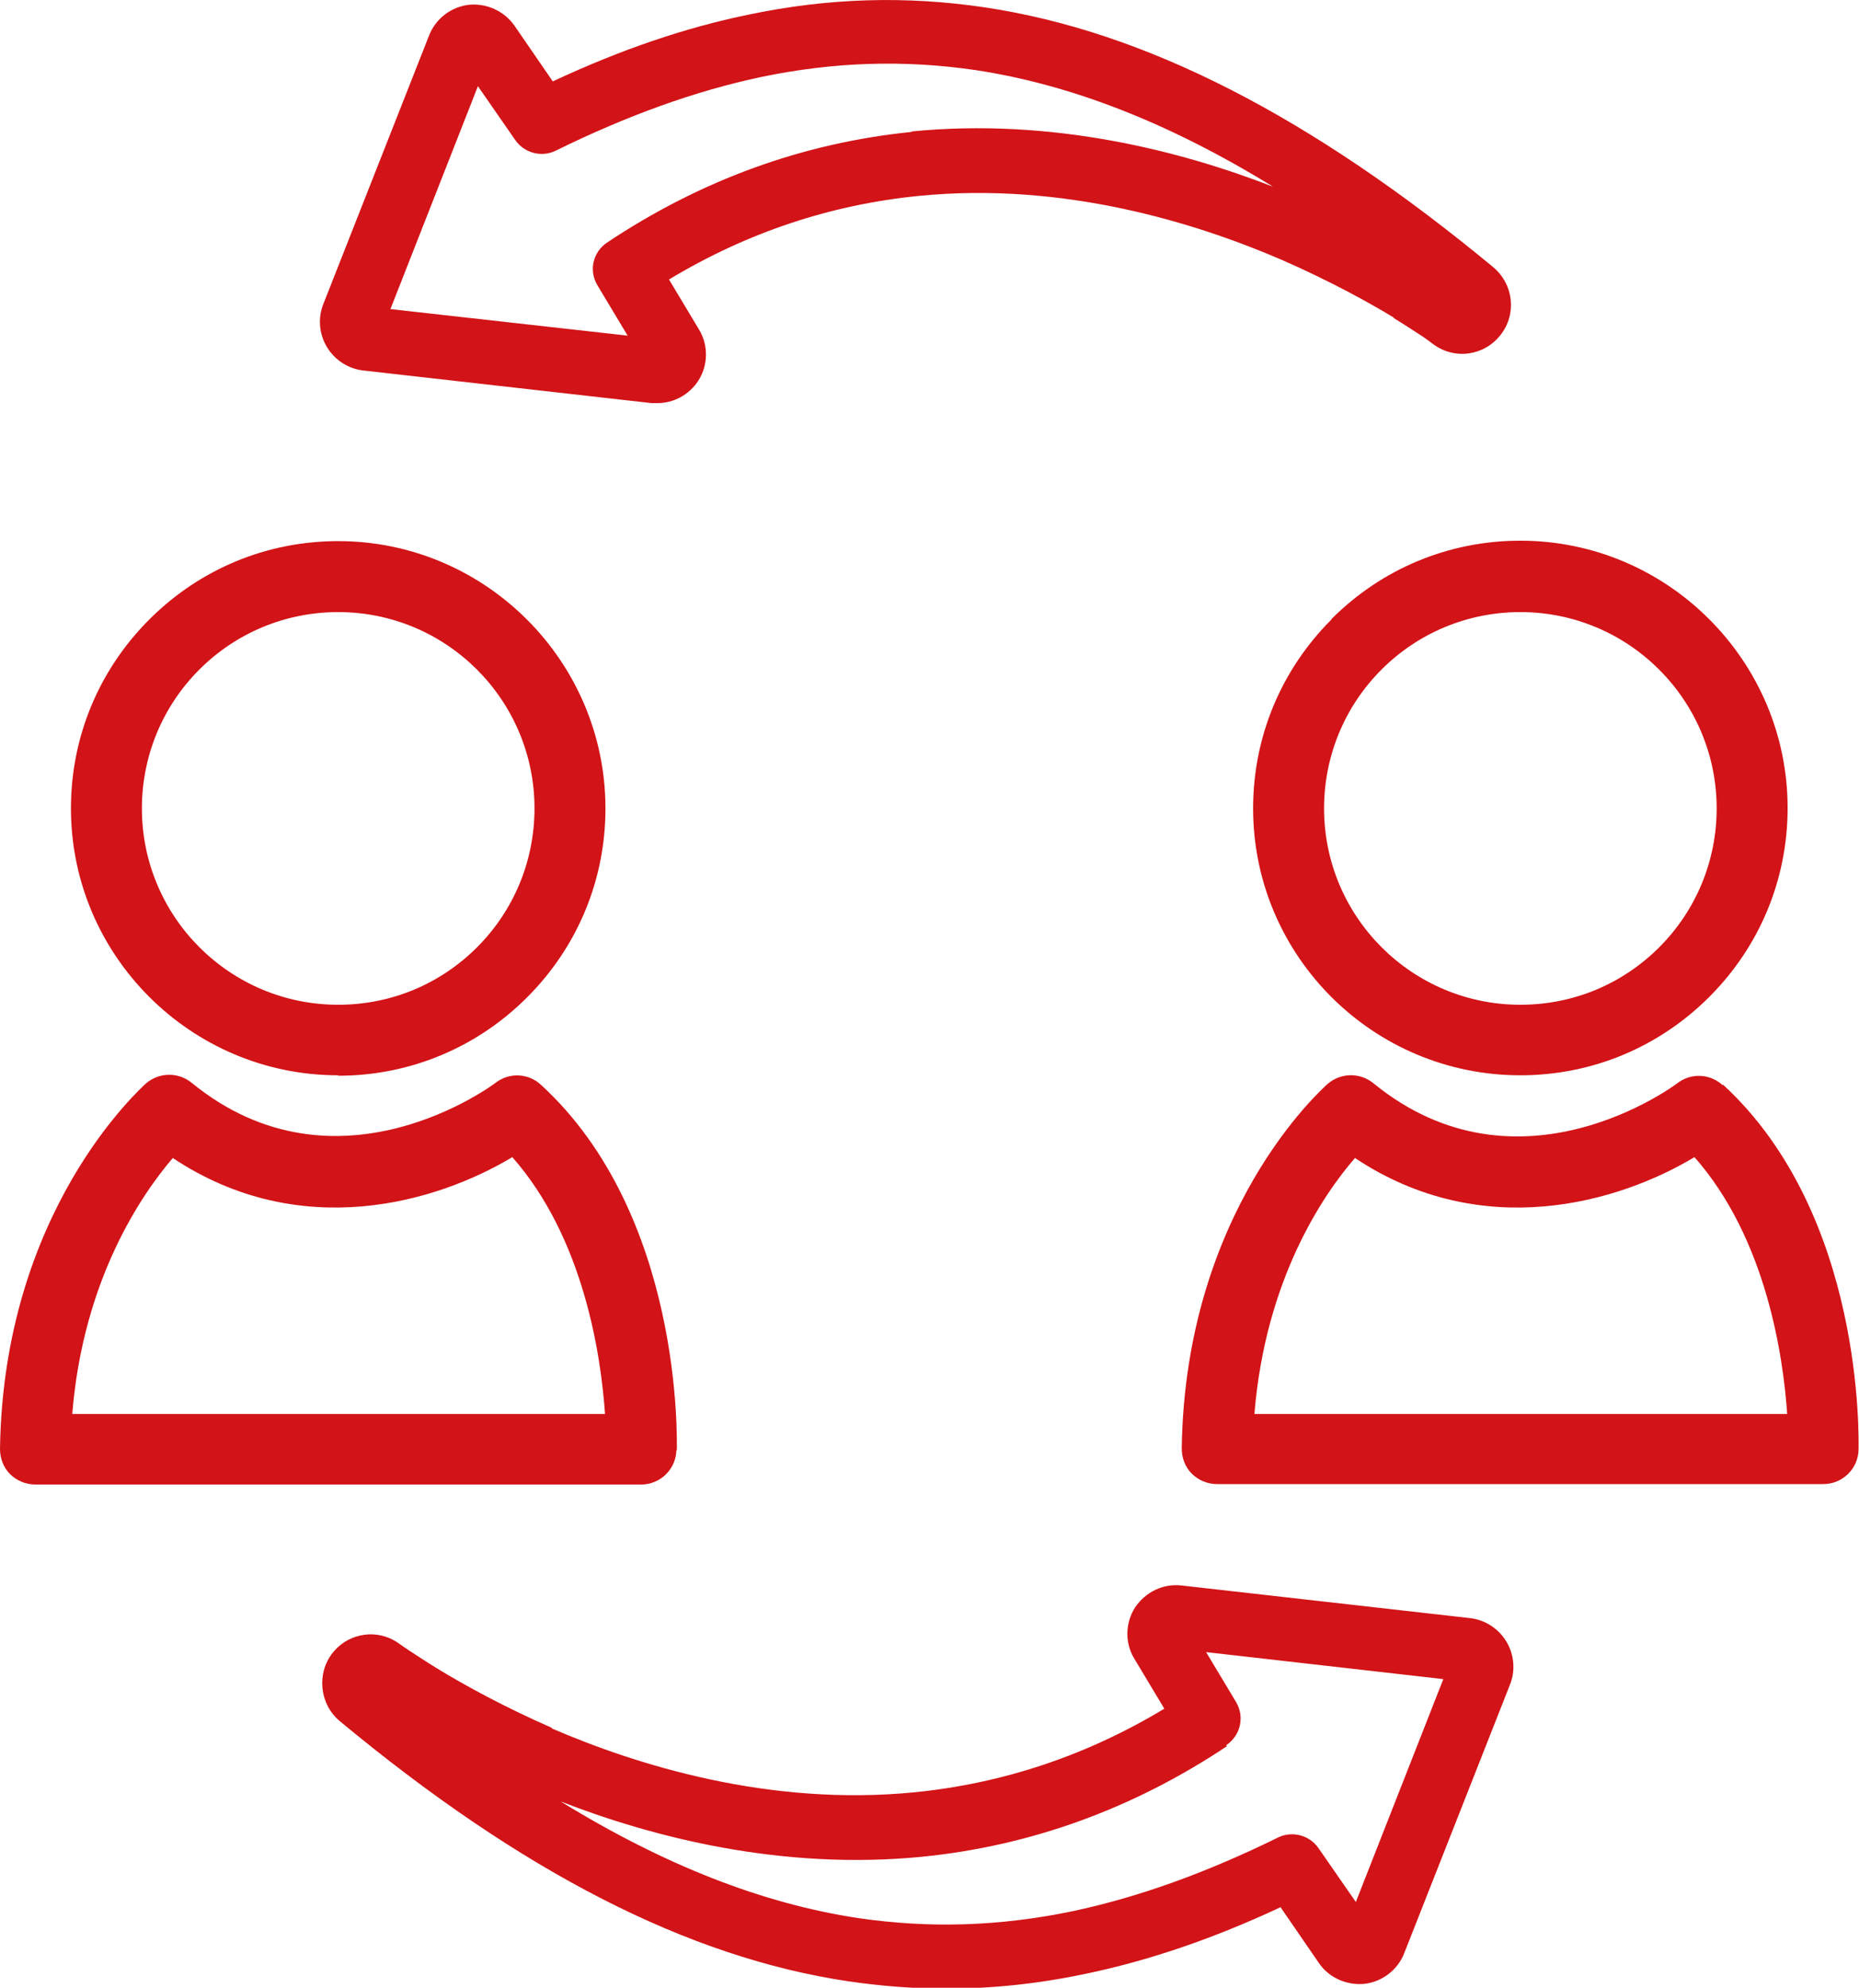
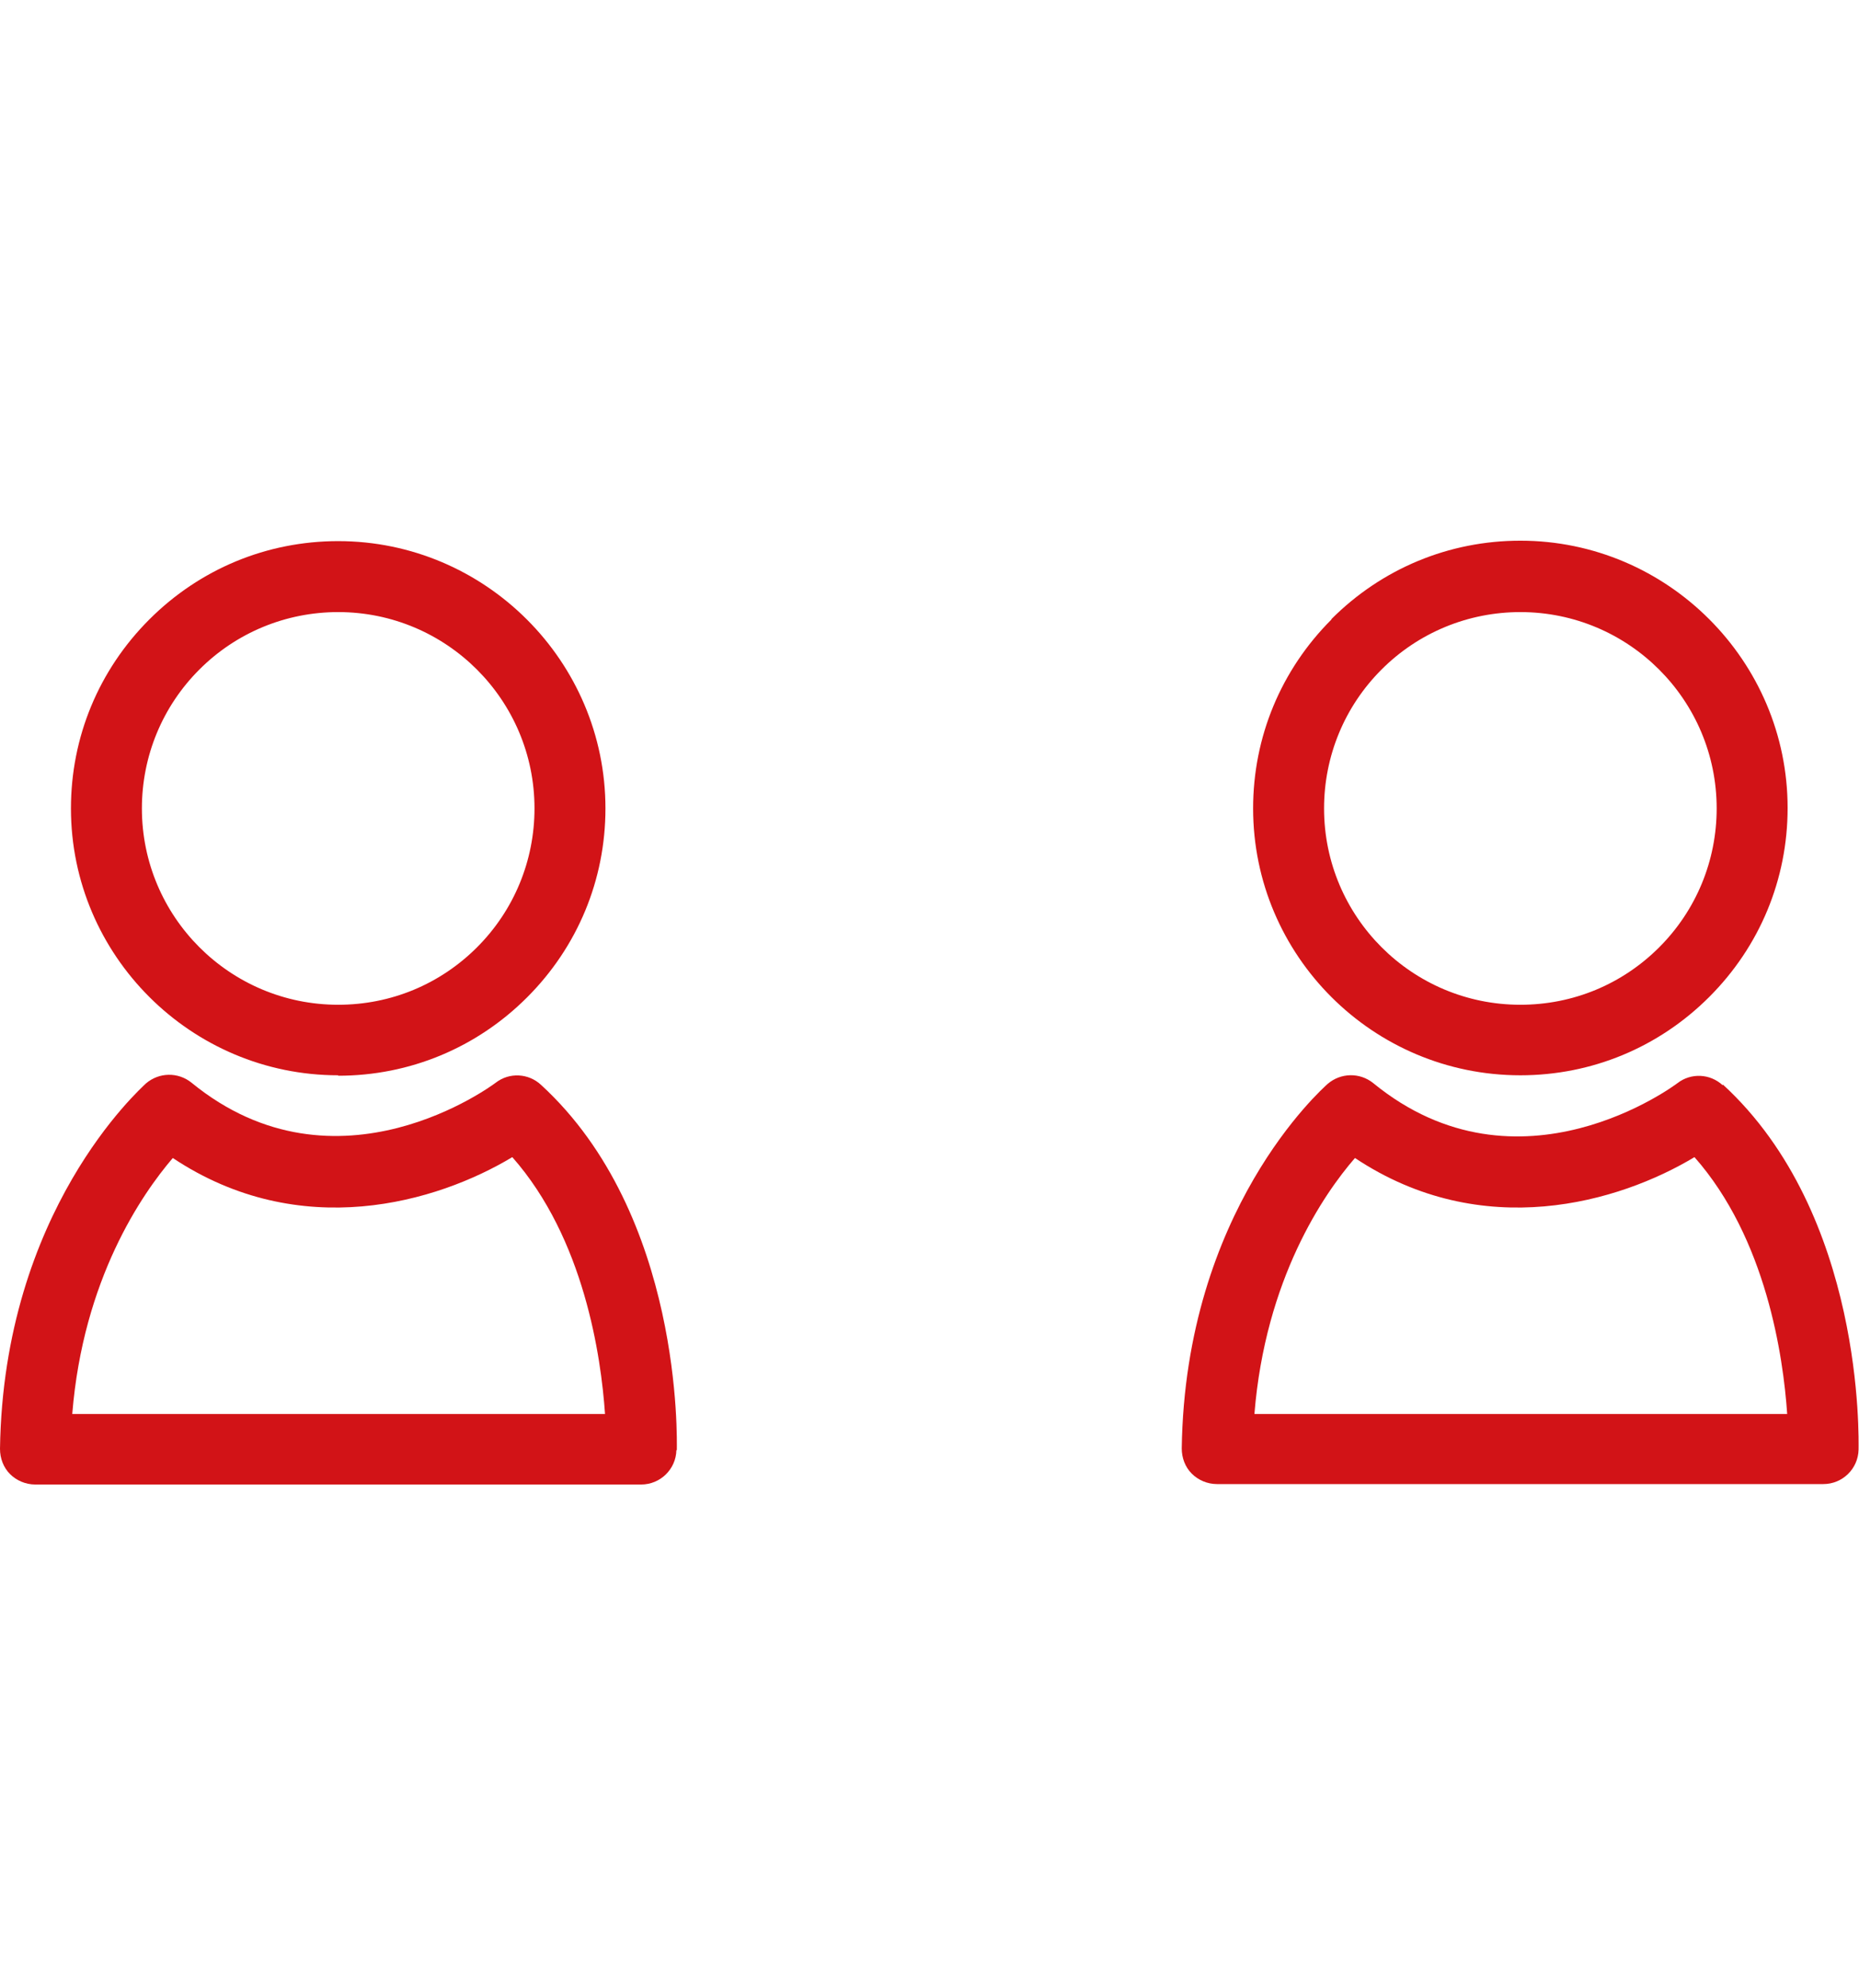
<svg xmlns="http://www.w3.org/2000/svg" id="_Слой_1" data-name="Слой 1" viewBox="0 0 42.71 45.66">
-   <path d="M12.68,39.69c-1.12-.49-2.02-.99-2.58-1.33-.3-.18-.53-.34-.69-.44-.08-.05-.13-.09-.19-.13l-.03-.02c-.49-.37-1.17-.28-1.55.2-.37.47-.3,1.17.16,1.56,4.18,3.47,8,5.43,11.68,5.98.75.11,1.5.17,2.25.17,1.06,0,2.12-.11,3.21-.34,1.44-.3,2.92-.8,4.48-1.53l.88,1.28c.23.34.64.52,1.05.48.41-.05.76-.32.91-.7l2.43-6.17c.13-.32.1-.69-.08-.99-.18-.3-.49-.5-.83-.54l-6.63-.75c-.43-.05-.83.15-1.07.5-.23.36-.24.82-.02,1.18l.69,1.15c-1.79,1.08-3.72,1.72-5.74,1.92-3.33.33-6.37-.62-8.34-1.47ZM28.17,40.09c.33-.22.43-.65.23-.99l-.69-1.15,5.45.62-2.01,5.12-.86-1.24c-.21-.3-.61-.4-.93-.24-1.67.82-3.21,1.37-4.71,1.69-1.68.35-3.29.4-4.93.16-2.19-.33-4.45-1.21-6.84-2.68,2.11.82,5.07,1.59,8.31,1.27,2.49-.25,4.84-1.1,7-2.54Z" style="fill: #d21317; stroke-width: 0px;" />
-   <path d="M32.01,7.3c.3.18.53.34.69.44.07.05.13.09.18.13l.04.03c.49.37,1.17.28,1.55-.2.38-.48.31-1.16-.16-1.56C30.13,2.68,26.31.72,22.63.17c-1.82-.27-3.6-.22-5.45.17-1.45.3-2.92.8-4.48,1.53l-.88-1.28c-.24-.34-.64-.52-1.05-.48-.41.05-.76.32-.91.7l-2.43,6.17c-.13.32-.1.69.08.99.18.3.49.5.83.54l6.63.75s.09,0,.13,0c.38,0,.73-.19.94-.51.23-.35.24-.82.02-1.18l-.69-1.15c1.79-1.08,3.72-1.72,5.74-1.92,3.33-.33,6.37.62,8.34,1.47,1.12.49,2.02.99,2.58,1.33ZM20.95,3.03c-2.49.25-4.84,1.1-7,2.54-.33.22-.43.65-.22.99l.69,1.15-5.45-.61,2.01-5.12.86,1.24c.21.3.61.4.93.24,1.67-.82,3.21-1.37,4.71-1.69,1.68-.35,3.29-.4,4.93-.16,2.19.33,4.45,1.21,6.84,2.68-2.11-.82-5.07-1.59-8.31-1.27Z" style="fill: #d21317; stroke-width: 0px;" />
  <path d="M7.77,24.71h0c1.64,0,3.18-.64,4.34-1.8,1.16-1.16,1.8-2.7,1.8-4.34,0-3.38-2.76-6.14-6.14-6.14-1.64,0-3.18.64-4.34,1.8-1.16,1.16-1.8,2.7-1.8,4.34,0,3.38,2.76,6.13,6.14,6.13ZM4.58,15.38c.85-.85,1.99-1.32,3.19-1.32,2.49,0,4.51,2.02,4.51,4.51,0,1.2-.47,2.34-1.32,3.19-.85.85-1.98,1.32-3.19,1.32h0c-2.49,0-4.51-2.02-4.51-4.51,0-1.2.47-2.34,1.32-3.19Z" style="fill: #d21317; stroke-width: 0px;" />
  <path d="M15.55,33.31c0-.22.14-5.4-3.12-8.39-.29-.27-.73-.29-1.04-.05-.04.03-3.64,2.74-6.99,0-.31-.25-.75-.24-1.05.02C3.22,25.02.08,27.81,0,33.28c0,.22.08.43.23.58.15.15.36.24.58.24h13.92c.44,0,.8-.35.81-.79ZM1.66,32.48c.25-3.1,1.6-5.05,2.31-5.88,2.93,1.95,6.07,1.02,7.8-.02,1.65,1.87,2.04,4.58,2.13,5.9H1.66Z" style="fill: #d21317; stroke-width: 0px;" />
  <path d="M30.59,14.23c-1.16,1.16-1.8,2.7-1.8,4.34,0,3.38,2.75,6.13,6.14,6.13h0c1.64,0,3.18-.64,4.34-1.8,1.16-1.16,1.8-2.7,1.8-4.34,0-3.38-2.76-6.14-6.14-6.14-1.64,0-3.18.64-4.34,1.8ZM39.44,18.57c0,1.2-.47,2.34-1.32,3.19-.85.85-1.98,1.32-3.19,1.32h0c-2.49,0-4.51-2.02-4.51-4.51,0-1.2.47-2.34,1.32-3.19.85-.85,1.99-1.32,3.19-1.32,2.49,0,4.51,2.02,4.51,4.51Z" style="fill: #d21317; stroke-width: 0px;" />
  <path d="M39.58,24.93c-.29-.27-.73-.29-1.04-.05-.04.03-3.64,2.74-6.99,0-.31-.25-.75-.24-1.05.02-.13.12-3.27,2.9-3.35,8.37,0,.22.08.43.23.58.15.15.36.24.58.24h13.93c.44,0,.8-.35.81-.79,0-.22.14-5.4-3.12-8.39ZM28.82,32.48c.25-3.1,1.59-5.05,2.31-5.88,2.93,1.95,6.07,1.02,7.8-.02,1.65,1.87,2.04,4.58,2.13,5.9h-12.24Z" style="fill: #d21317; stroke-width: 0px;" />
</svg>